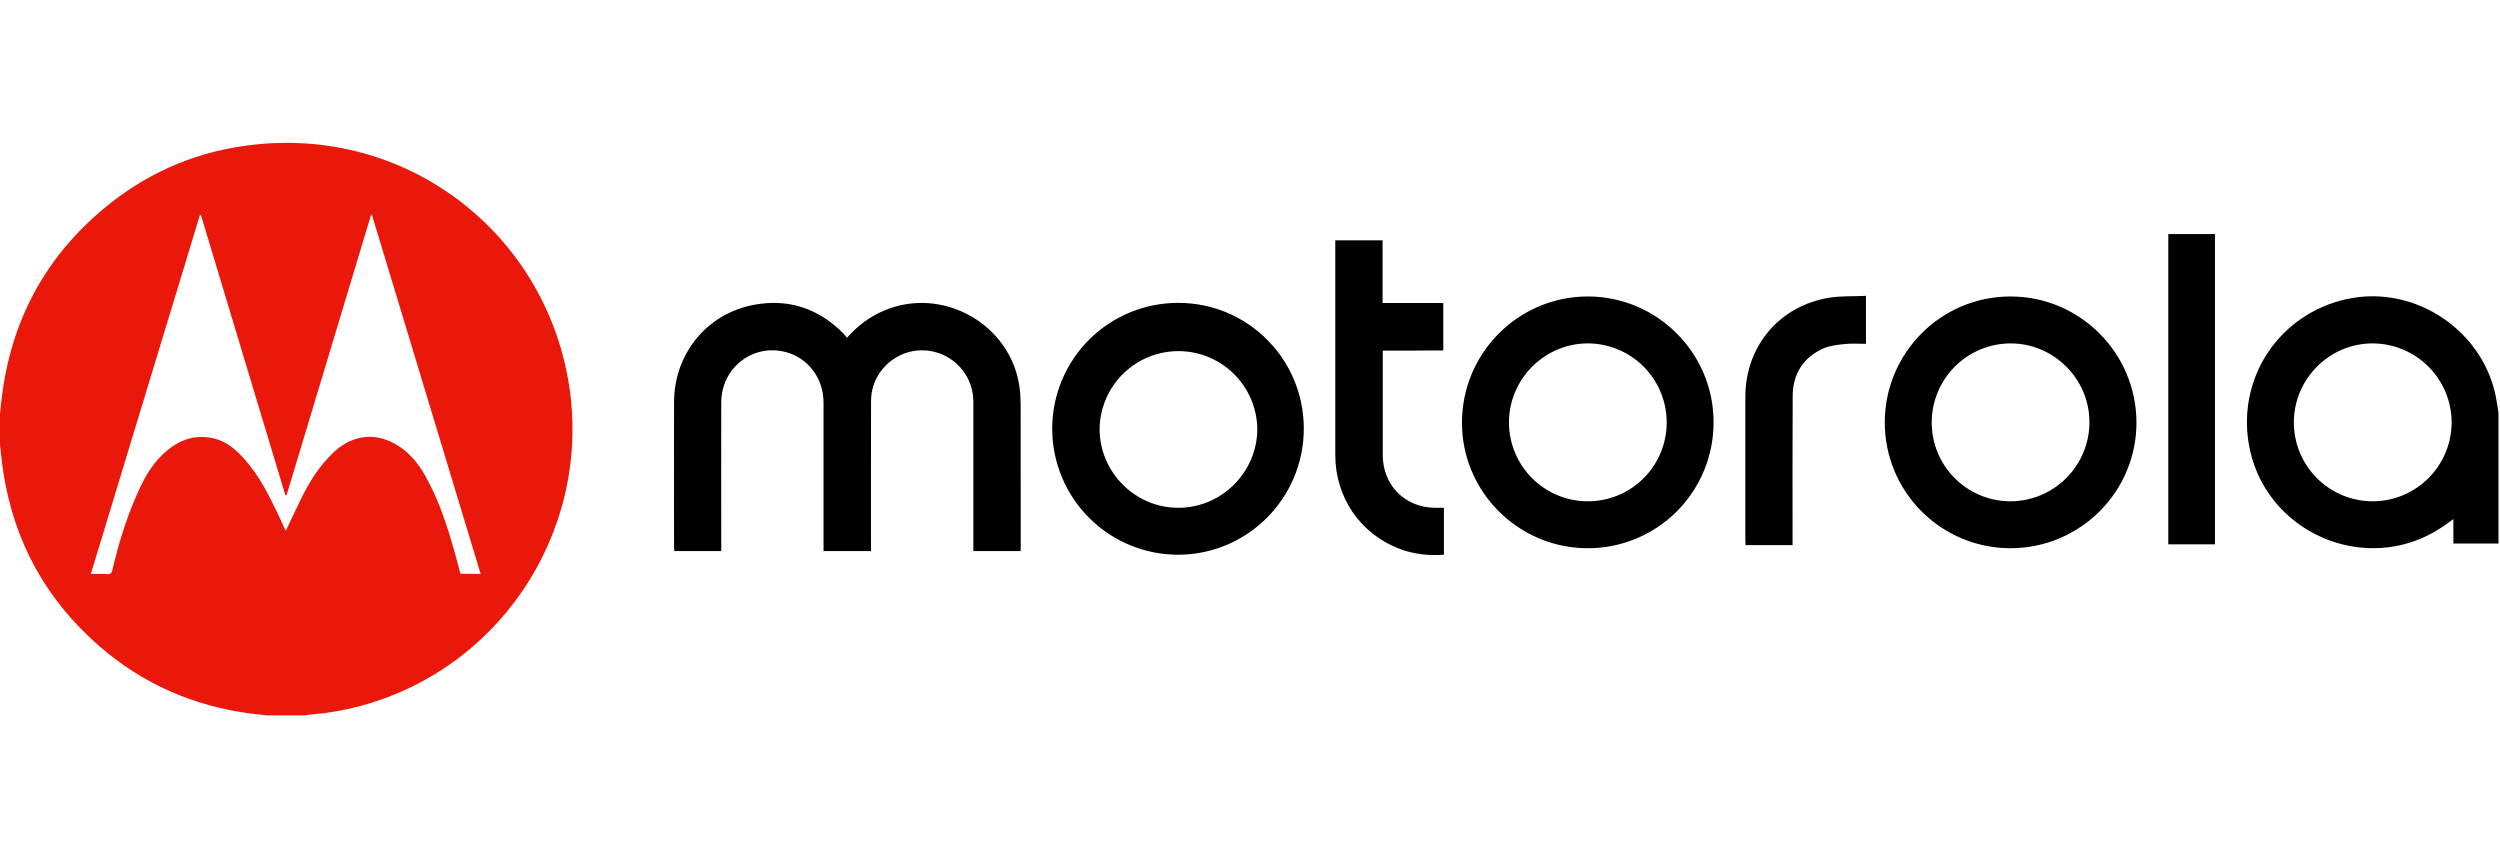
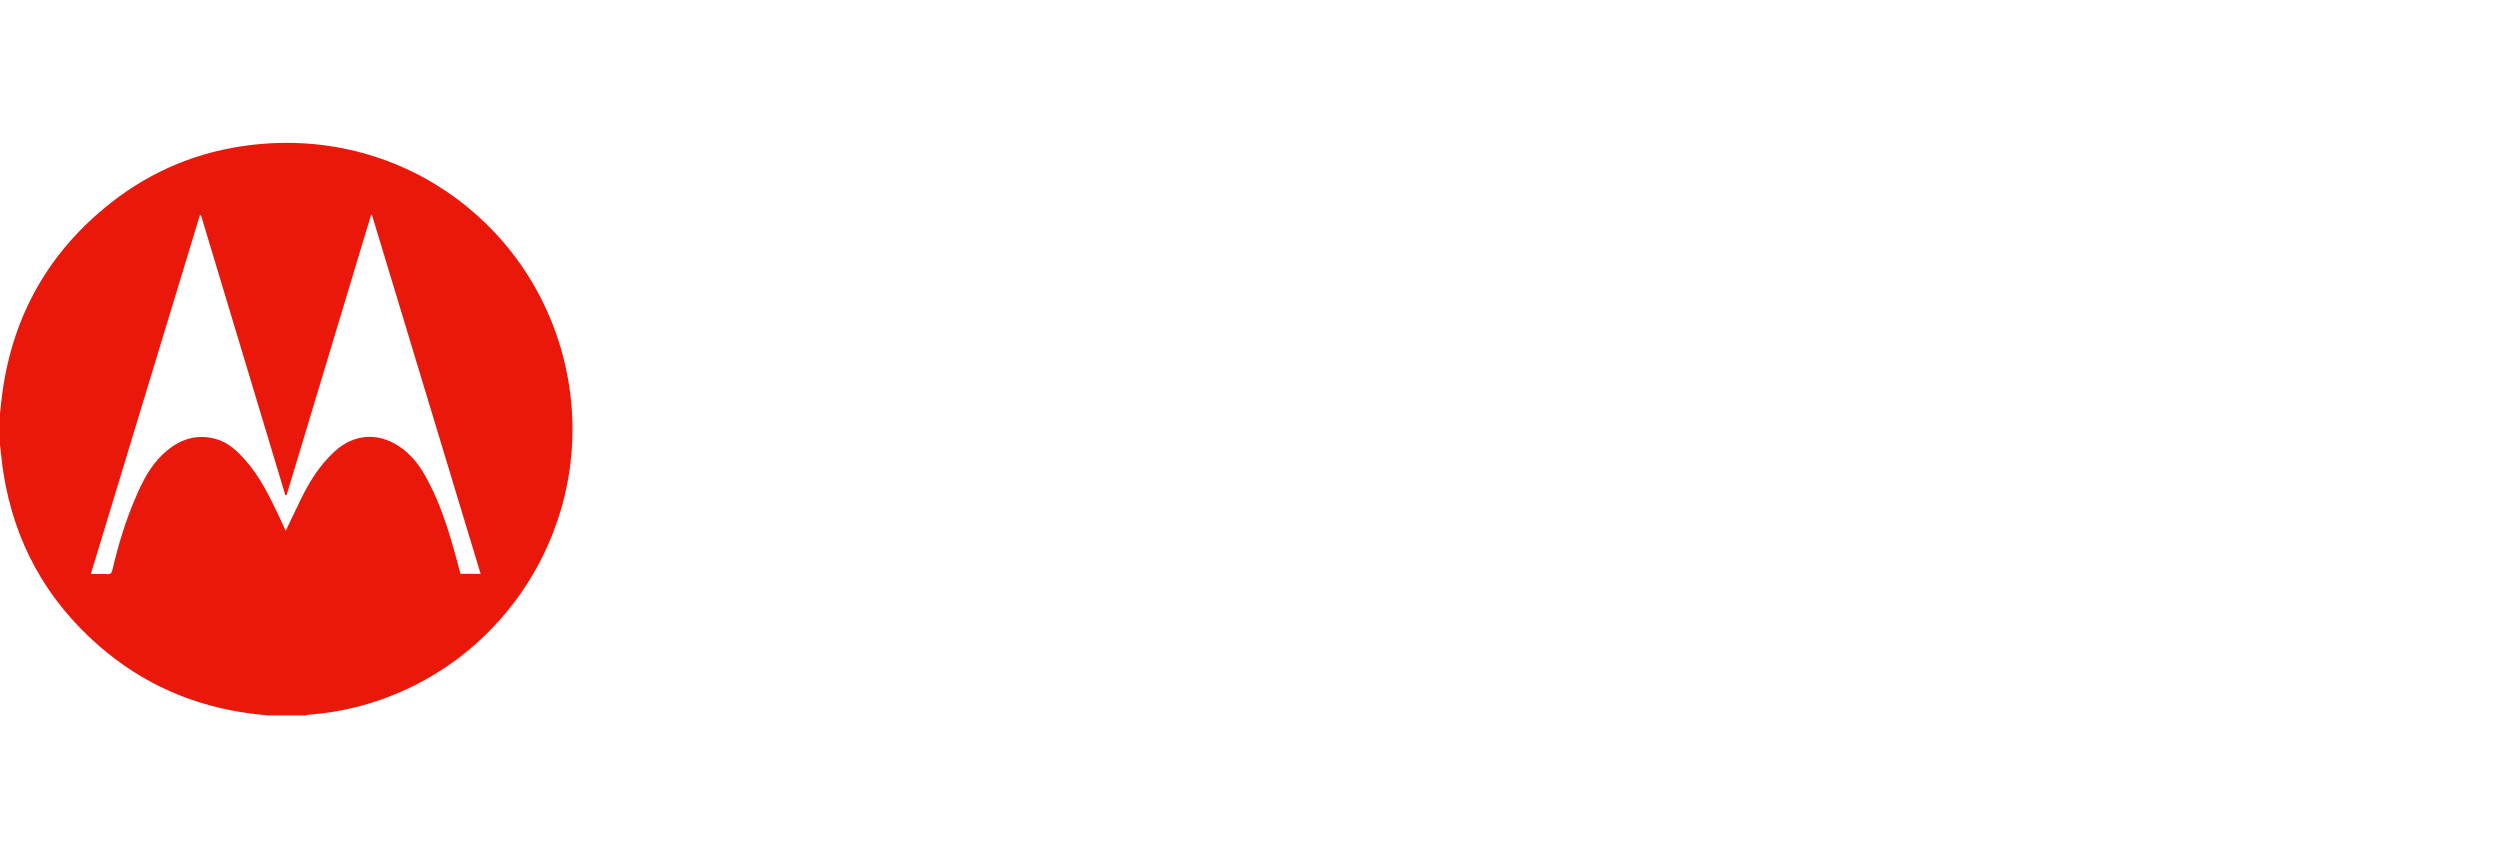
<svg xmlns="http://www.w3.org/2000/svg" width="140" height="48" viewBox="0 0 140 48" fill="none">
  <path d="M31.759 20.952C30.175 12.851 22.712 7.121 14.133 8.111C11.194 8.447 8.541 9.525 6.218 11.352C2.779 14.058 0.748 17.594 0.141 21.933C0.082 22.341 0.048 22.749 0 23.157V24.907C0.064 25.426 0.107 25.951 0.189 26.466C0.796 30.348 2.584 33.587 5.544 36.168C7.978 38.29 10.824 39.534 14.026 39.956C14.336 39.996 14.648 40.03 14.963 40.063H17.101C17.169 40.05 17.242 40.03 17.309 40.021C18.315 39.947 19.302 39.773 20.269 39.51C28.352 37.295 33.371 29.182 31.759 20.952ZM25.787 32.131C25.613 31.499 25.453 30.867 25.263 30.241C24.889 28.982 24.447 27.753 23.791 26.607C23.427 25.966 22.97 25.401 22.348 24.993C21.143 24.197 19.802 24.304 18.738 25.281C17.897 26.052 17.305 27.005 16.814 28.025C16.542 28.584 16.28 29.142 15.998 29.73C15.853 29.415 15.726 29.118 15.585 28.827C15.075 27.768 14.565 26.714 13.782 25.819C13.307 25.281 12.797 24.775 12.083 24.581C10.931 24.265 9.964 24.645 9.129 25.431C8.4 26.115 7.963 26.995 7.579 27.899C7.02 29.196 6.617 30.541 6.296 31.912C6.253 32.096 6.184 32.164 5.991 32.15C5.699 32.131 5.407 32.145 5.086 32.145C7.128 25.43 9.163 18.736 11.194 12.047C11.213 12.047 11.232 12.041 11.251 12.041C12.826 17.269 14.404 22.496 15.979 27.729C16.003 27.729 16.021 27.729 16.047 27.735L20.783 12.023C20.798 12.023 20.813 12.028 20.827 12.028C22.853 18.723 24.884 25.422 26.915 32.136C26.526 32.132 26.161 32.132 25.787 32.132V32.131Z" fill="#EA180B" />
-   <path d="M57.155 30.861H54.508V30.565C54.508 27.878 54.512 25.187 54.508 22.5C54.511 21.855 54.296 21.228 53.898 20.721C53.501 20.213 52.944 19.854 52.317 19.702C50.543 19.26 48.785 20.61 48.779 22.447C48.771 25.153 48.775 27.855 48.775 30.56V30.861H46.118V30.569C46.118 27.897 46.122 25.225 46.118 22.553C46.118 21.189 45.263 20.052 44.009 19.717C42.163 19.225 40.394 20.595 40.39 22.538C40.379 25.202 40.39 27.869 40.39 30.531V30.861H37.761C37.757 30.788 37.747 30.712 37.747 30.633C37.747 27.922 37.736 25.206 37.747 22.496C37.758 19.809 39.593 17.555 42.231 17.068C44.184 16.705 45.875 17.287 47.269 18.715C47.322 18.774 47.372 18.843 47.429 18.915C48.023 18.249 48.687 17.749 49.475 17.408C52.749 15.986 56.606 18.137 57.092 21.675C57.135 21.985 57.155 22.301 57.155 22.616C57.161 25.279 57.161 27.947 57.161 30.609C57.155 30.676 57.155 30.759 57.155 30.861ZM77.434 19.633V25.479C77.434 27.174 78.673 28.422 80.368 28.437H80.859V31.065C79.994 31.128 79.159 31.037 78.352 30.726C76.175 29.89 74.781 27.854 74.776 25.493C74.772 22.831 74.776 20.168 74.776 17.505V13.741V13.459H77.424V16.967H80.824V19.624C79.707 19.634 78.585 19.634 77.434 19.634V19.633ZM124.038 30.482H121.425V13.109H124.038V30.482ZM100.384 30.526H97.751C97.745 30.442 97.741 30.358 97.74 30.273C97.74 27.586 97.736 24.895 97.74 22.208C97.746 19.391 99.636 17.137 102.419 16.675C103.09 16.564 103.79 16.602 104.494 16.568V19.255C104.101 19.255 103.707 19.221 103.318 19.265C102.906 19.307 102.469 19.352 102.1 19.517C100.962 20.028 100.394 20.956 100.39 22.194C100.375 24.856 100.384 27.523 100.384 30.186V30.526ZM139.824 22.534C139.23 18.59 135.27 15.879 131.375 16.758C127.687 17.589 125.33 21.053 125.918 24.779C126.71 29.807 132.512 32.353 136.747 29.525C136.952 29.39 137.151 29.239 137.389 29.069V30.439H139.915V23.103C139.887 22.918 139.852 22.729 139.824 22.534ZM132.871 28.073C131.701 28.072 130.579 27.607 129.751 26.78C128.923 25.953 128.457 24.832 128.455 23.662C128.455 21.227 130.432 19.236 132.861 19.23C134.036 19.232 135.162 19.699 135.993 20.53C136.824 21.36 137.291 22.487 137.292 23.662C137.287 24.832 136.819 25.953 135.991 26.779C135.163 27.606 134.041 28.071 132.871 28.073ZM65.983 16.961C65.056 16.959 64.138 17.14 63.281 17.494C62.425 17.847 61.646 18.366 60.99 19.021C60.335 19.676 59.815 20.454 59.46 21.31C59.105 22.167 58.923 23.084 58.924 24.011C58.924 24.938 59.107 25.856 59.462 26.712C59.816 27.568 60.336 28.346 60.992 29.001C61.647 29.656 62.426 30.175 63.282 30.53C64.138 30.884 65.056 31.066 65.983 31.065C69.874 31.055 73.023 27.884 73.013 23.981C73.003 20.095 69.86 16.957 65.983 16.961ZM66.002 28.437C63.578 28.447 61.581 26.454 61.577 24.021C61.592 22.861 62.063 21.755 62.888 20.939C63.712 20.124 64.824 19.666 65.983 19.663C67.143 19.66 68.257 20.114 69.085 20.926C69.913 21.738 70.388 22.842 70.409 24.002C70.414 26.43 68.427 28.427 66.002 28.437ZM112.588 16.602C108.701 16.602 105.553 19.755 105.548 23.651C105.546 24.578 105.728 25.496 106.082 26.353C106.437 27.21 106.957 27.988 107.613 28.643C108.269 29.298 109.048 29.817 109.905 30.17C110.762 30.523 111.68 30.704 112.607 30.701C116.503 30.686 119.652 27.529 119.642 23.647C119.627 19.761 116.465 16.598 112.588 16.603V16.602ZM112.573 28.073C111.993 28.071 111.42 27.955 110.885 27.731C110.35 27.508 109.864 27.181 109.456 26.769C109.047 26.357 108.724 25.869 108.504 25.333C108.285 24.796 108.173 24.221 108.176 23.641C108.181 22.47 108.649 21.349 109.478 20.522C110.308 19.695 111.431 19.231 112.602 19.23C115.022 19.236 117.009 21.227 117.009 23.641C117.008 24.817 116.54 25.944 115.708 26.775C114.876 27.606 113.749 28.073 112.573 28.073ZM88.928 16.602C85.047 16.598 81.889 19.746 81.87 23.637C81.85 27.523 85.022 30.701 88.918 30.701C89.843 30.702 90.759 30.52 91.613 30.166C92.468 29.813 93.244 29.295 93.898 28.641C94.552 27.987 95.07 27.211 95.424 26.356C95.777 25.502 95.959 24.586 95.959 23.662C95.972 19.78 92.81 16.608 88.928 16.602ZM88.924 28.073C87.753 28.073 86.629 27.609 85.8 26.782C84.971 25.955 84.504 24.833 84.502 23.662C84.498 21.237 86.485 19.236 88.909 19.23C90.079 19.23 91.203 19.693 92.032 20.519C92.862 21.345 93.33 22.466 93.335 23.637C93.338 24.218 93.226 24.795 93.006 25.333C92.786 25.871 92.462 26.36 92.052 26.772C91.642 27.185 91.154 27.512 90.618 27.735C90.081 27.958 89.505 28.073 88.924 28.073Z" fill="black" />
</svg>